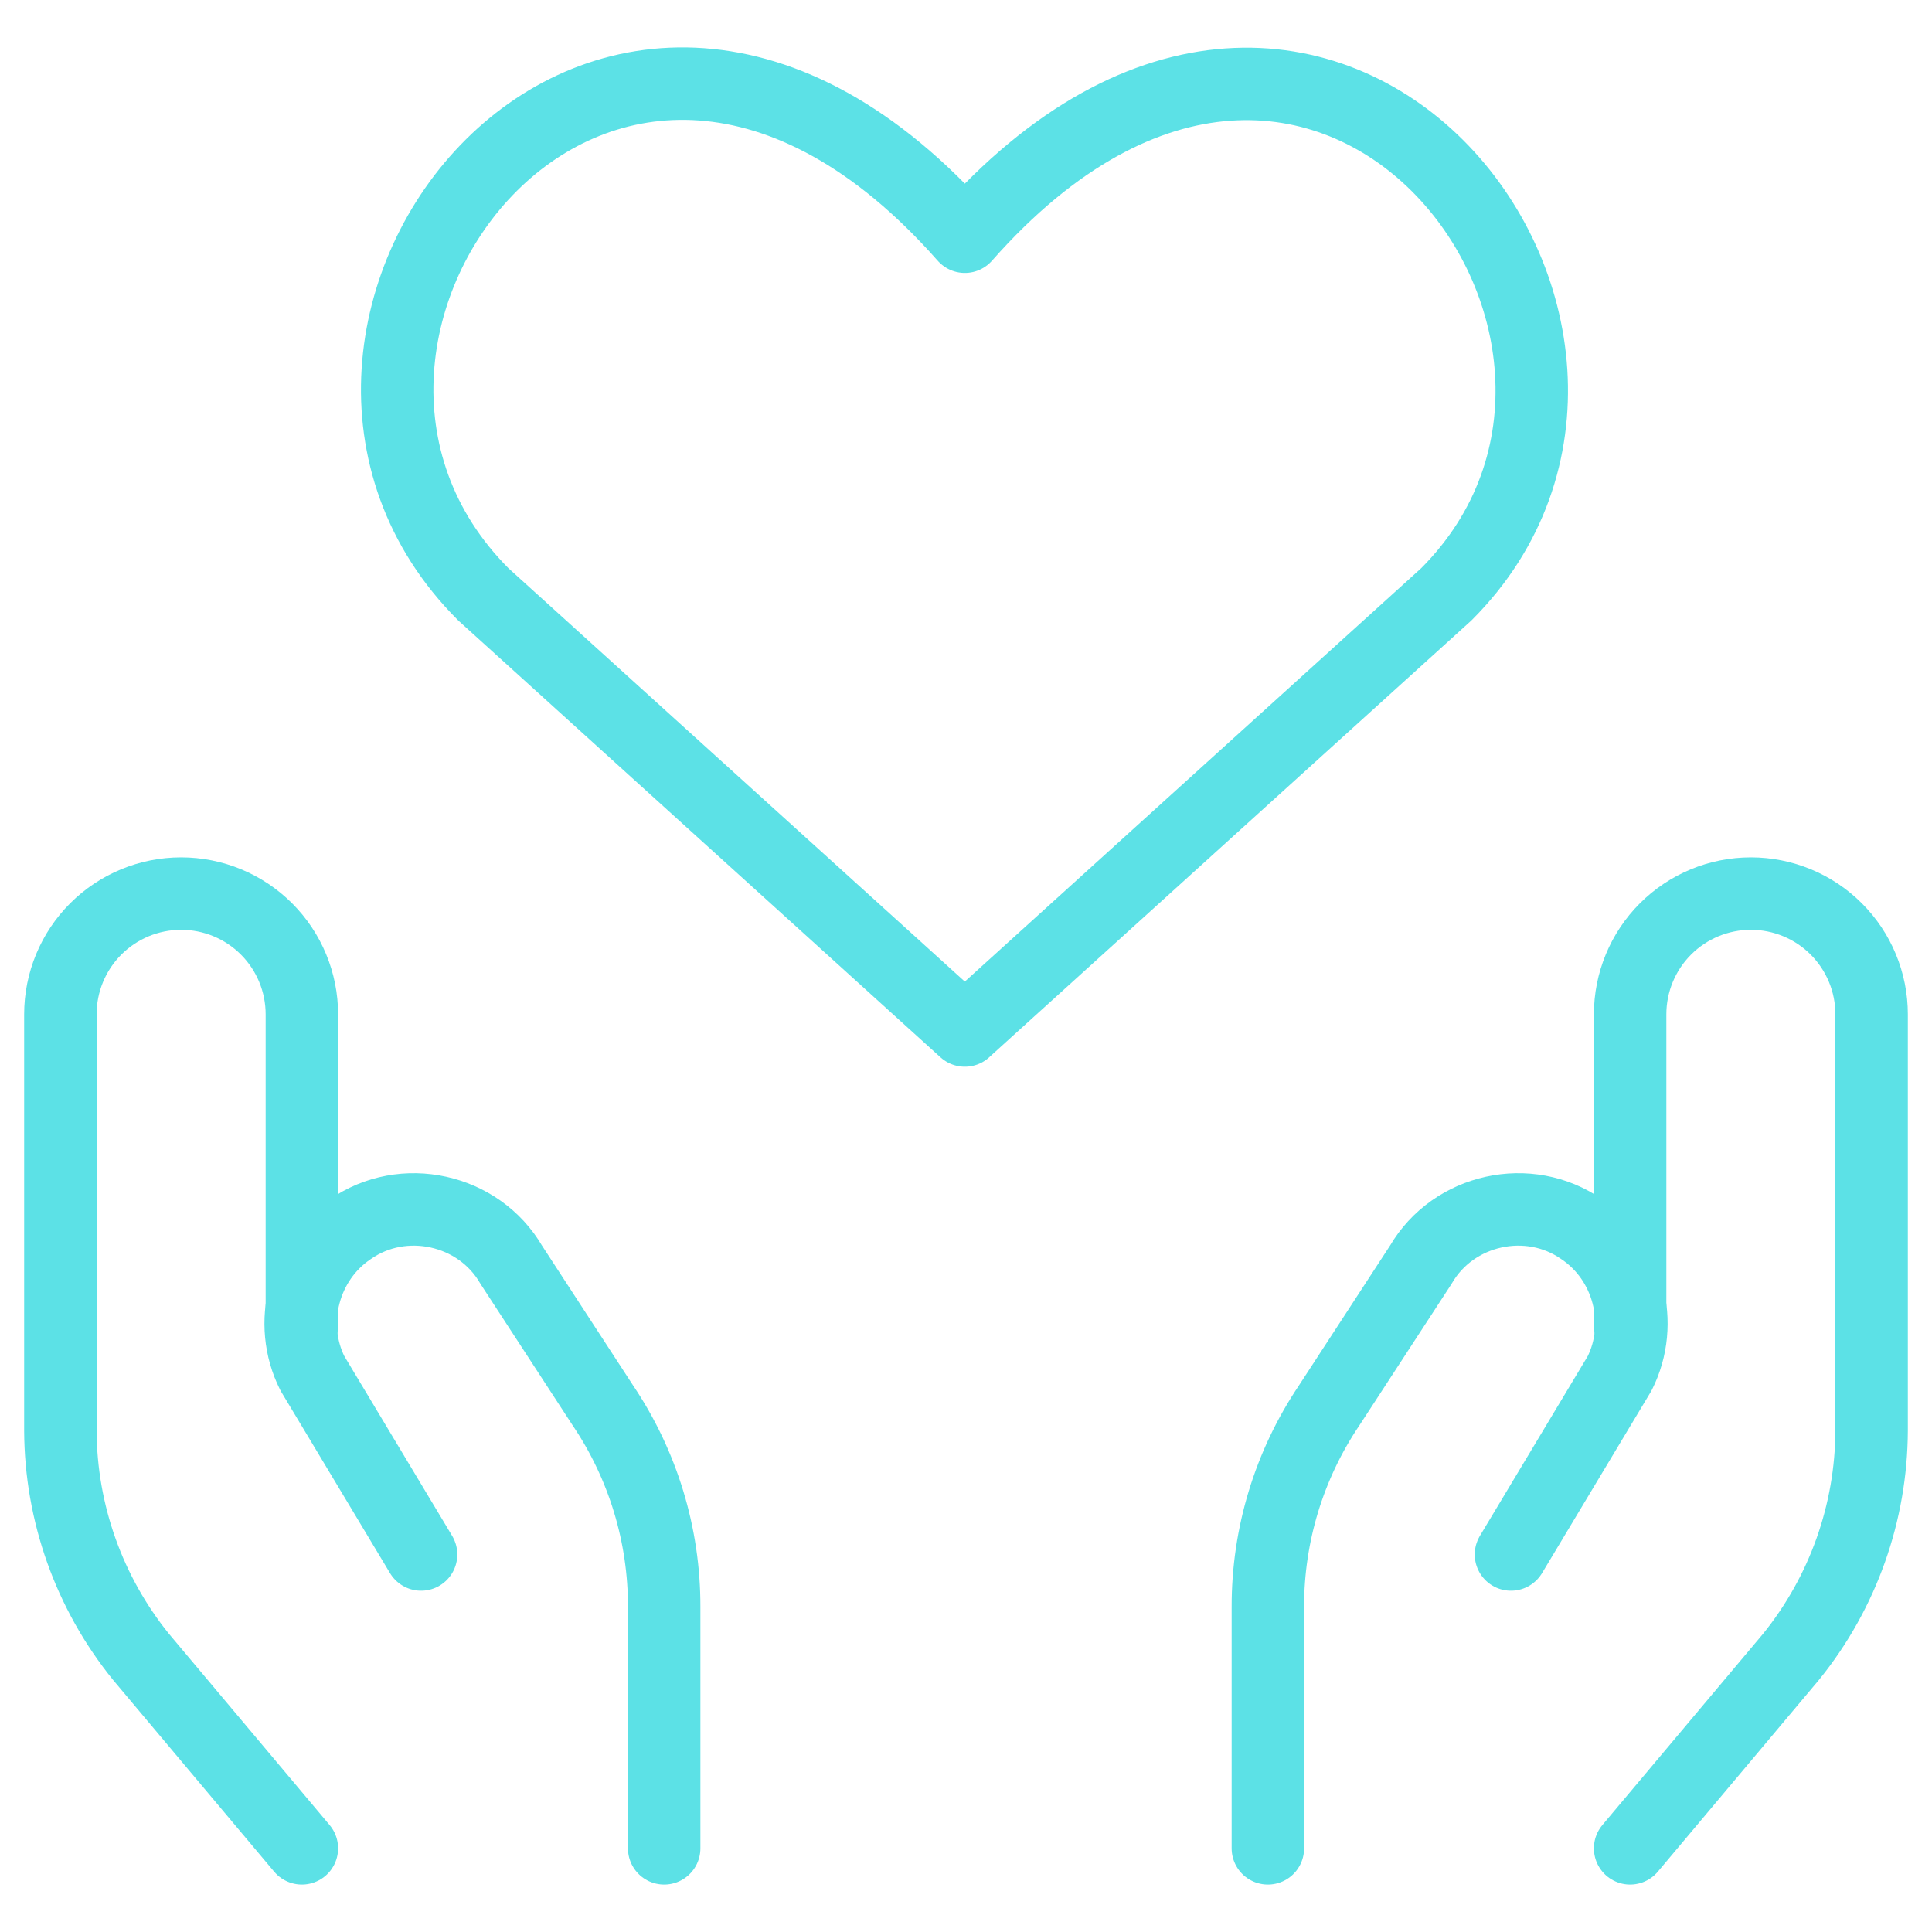
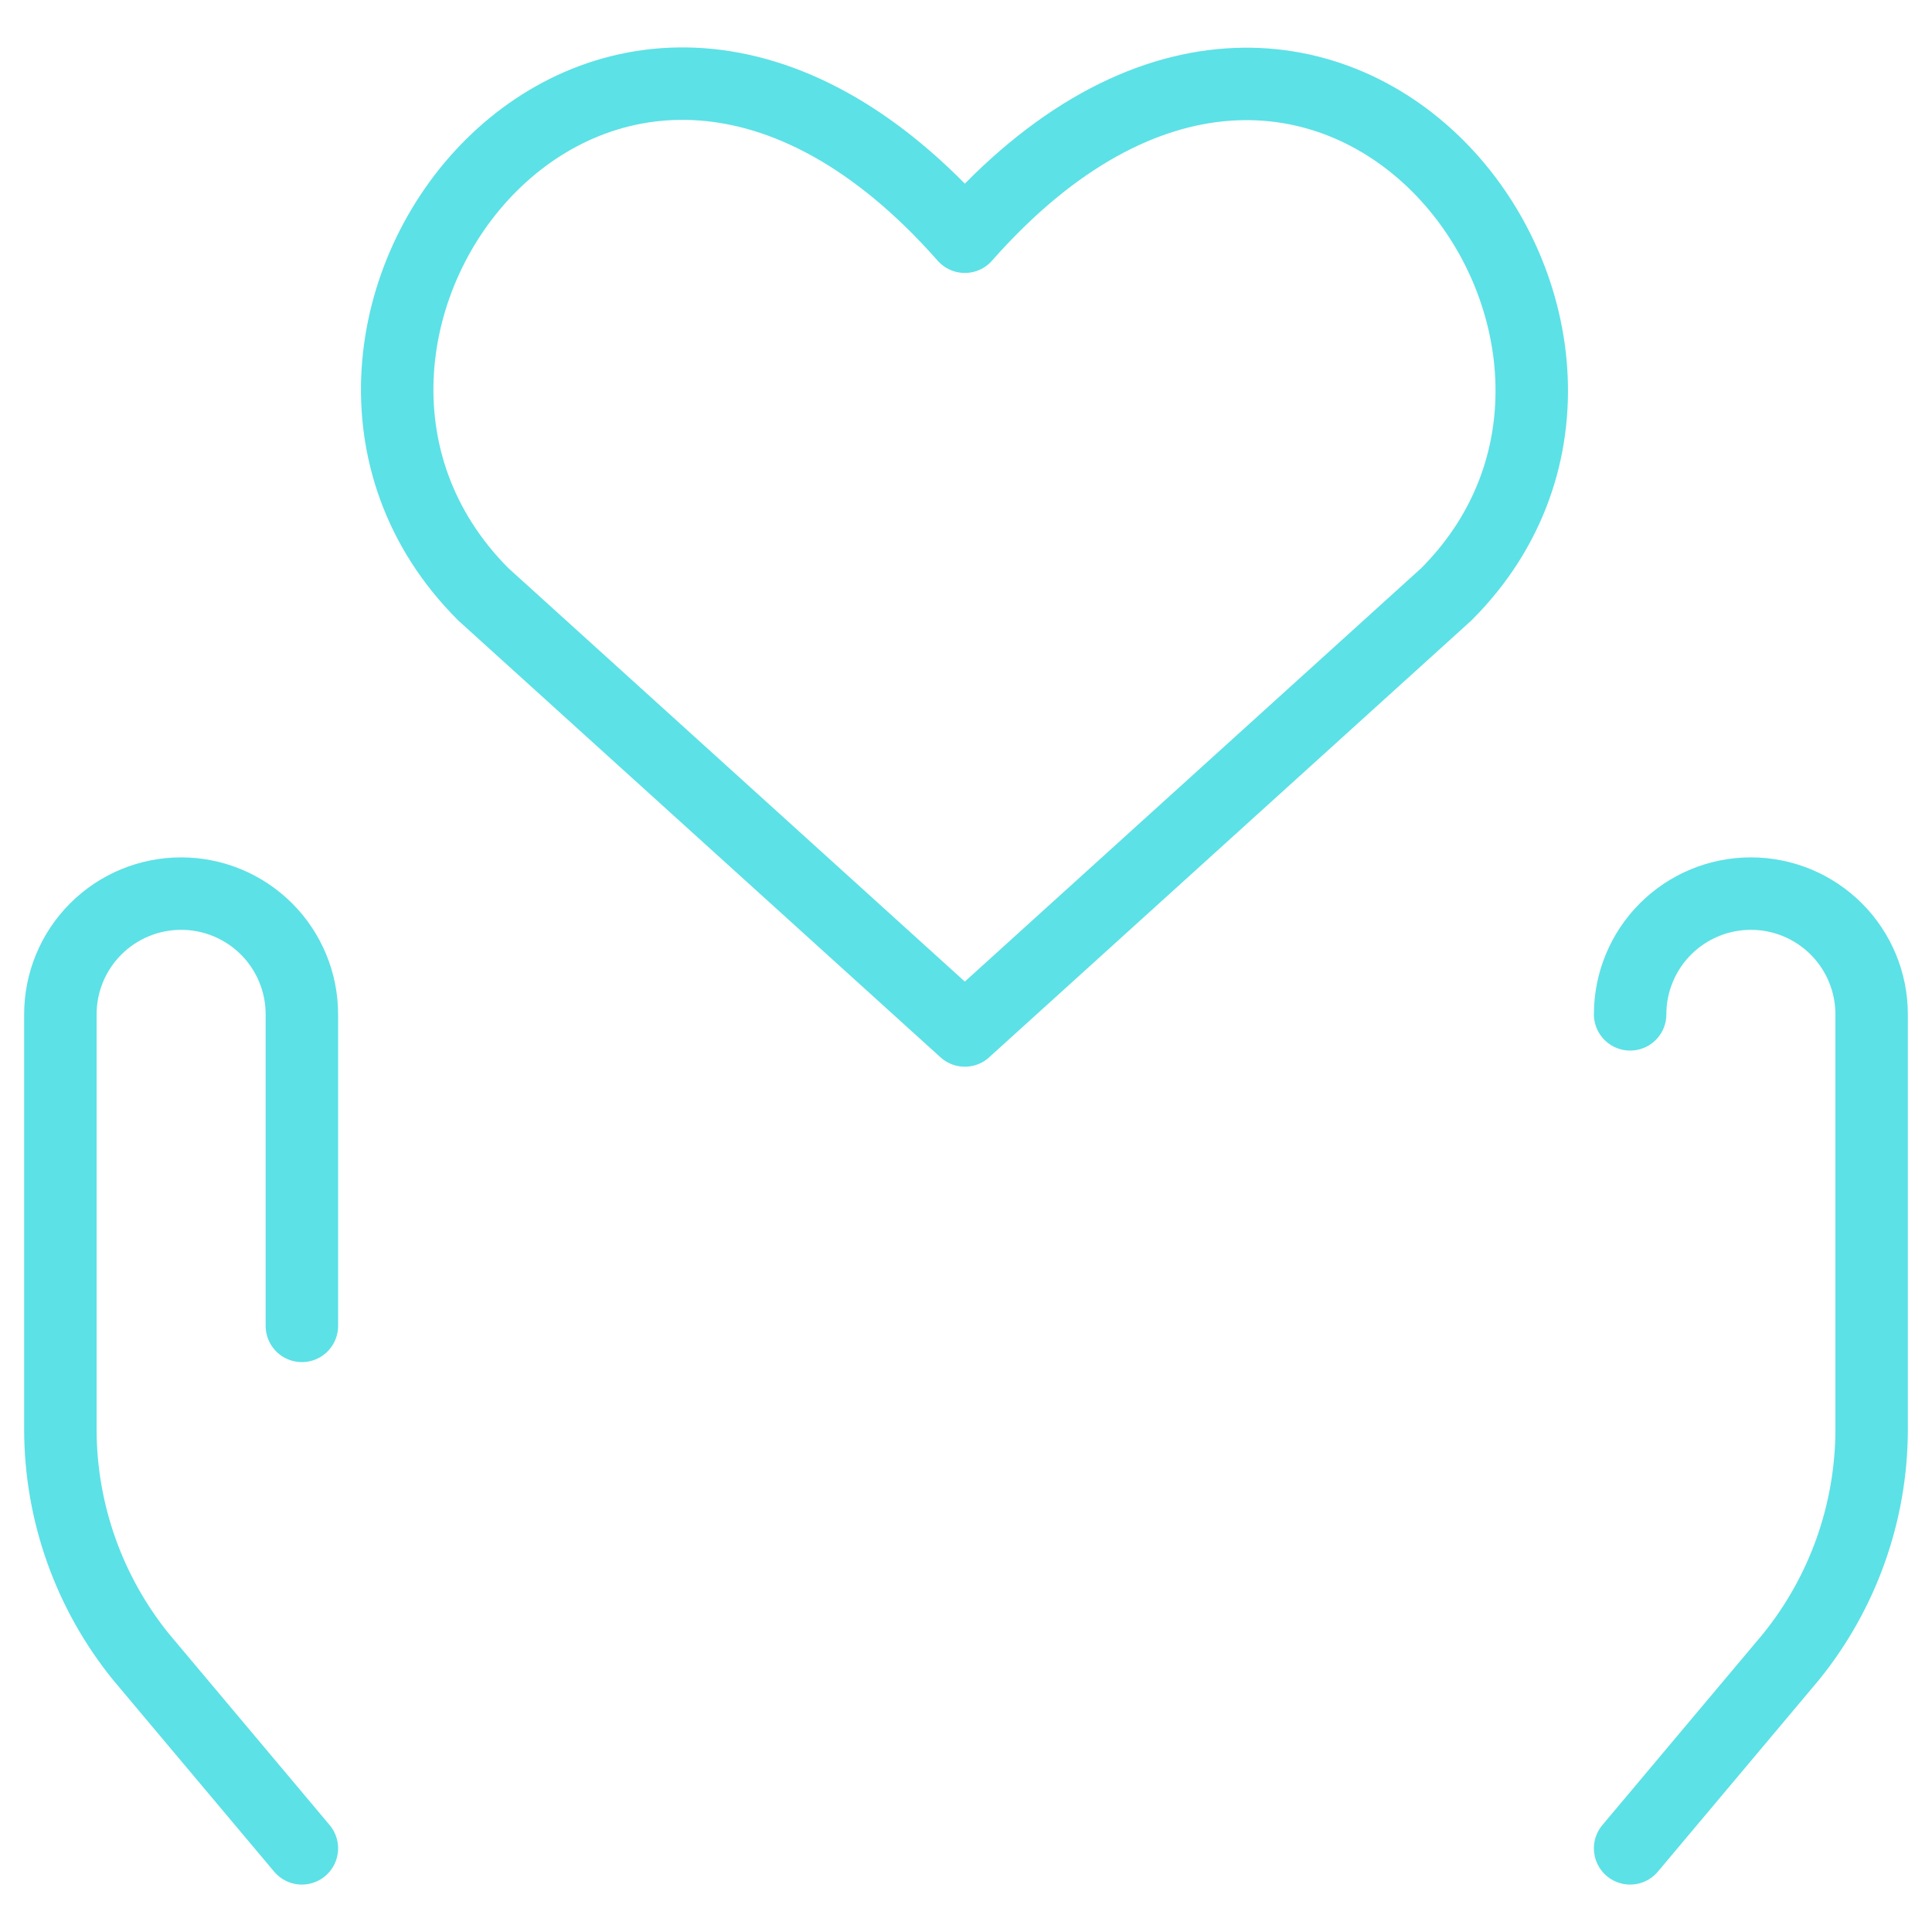
<svg xmlns="http://www.w3.org/2000/svg" fill="none" viewBox="0 0 40 40" id="Support-1--Streamline-Ultimate.svg" height="40" width="40">
  <desc>Support 1 Streamline Icon: https://streamlinehq.com</desc>
  <path stroke="#5ce1e6" stroke-linecap="round" stroke-linejoin="round" d="M19.976 21.335 10.007 12.305C4.59 6.888 12.554 -3.514 19.976 4.901c7.422 -8.415 15.35 2.023 9.968 7.404l-9.968 9.029Z" stroke-width="1.5" />
  <path stroke="#5ce1e6" stroke-linecap="round" stroke-linejoin="round" d="m6.25 38.268 -3.333 -3.967c-1.072 -1.326 -1.66 -2.978 -1.667 -4.683v-8.617c0 -0.663 0.263 -1.299 0.732 -1.768 0.469 -0.469 1.105 -0.732 1.768 -0.732v0c0.663 0 1.299 0.263 1.768 0.732 0.469 0.469 0.732 1.105 0.732 1.768v6.45" stroke-width="1.5" />
-   <path stroke="#5ce1e6" stroke-linecap="round" stroke-linejoin="round" d="M13.751 38.268v-5c0.003 -1.484 -0.438 -2.936 -1.267 -4.167l-1.9 -2.917c-0.672 -1.157 -2.238 -1.501 -3.333 -0.733 -0.962 0.647 -1.304 1.947 -0.783 2.983l2.25 3.75" stroke-width="1.5" />
-   <path stroke="#5ce1e6" stroke-linecap="round" stroke-linejoin="round" d="m33.75 38.268 3.333 -3.967c1.072 -1.326 1.66 -2.978 1.667 -4.683v-8.617c0 -0.663 -0.263 -1.299 -0.732 -1.768 -0.469 -0.469 -1.105 -0.732 -1.768 -0.732 -0.663 0 -1.299 0.263 -1.768 0.732 -0.469 0.469 -0.732 1.105 -0.732 1.768v6.45" stroke-width="1.5" />
-   <path stroke="#5ce1e6" stroke-linecap="round" stroke-linejoin="round" d="M26.25 38.268v-5c-0.003 -1.484 0.438 -2.936 1.267 -4.167l1.9 -2.917c0.672 -1.157 2.238 -1.501 3.333 -0.733 0.963 0.647 1.304 1.947 0.783 2.983l-2.25 3.75" stroke-width="1.5" />
+   <path stroke="#5ce1e6" stroke-linecap="round" stroke-linejoin="round" d="m33.75 38.268 3.333 -3.967c1.072 -1.326 1.66 -2.978 1.667 -4.683v-8.617c0 -0.663 -0.263 -1.299 -0.732 -1.768 -0.469 -0.469 -1.105 -0.732 -1.768 -0.732 -0.663 0 -1.299 0.263 -1.768 0.732 -0.469 0.469 -0.732 1.105 -0.732 1.768" stroke-width="1.5" />
</svg>